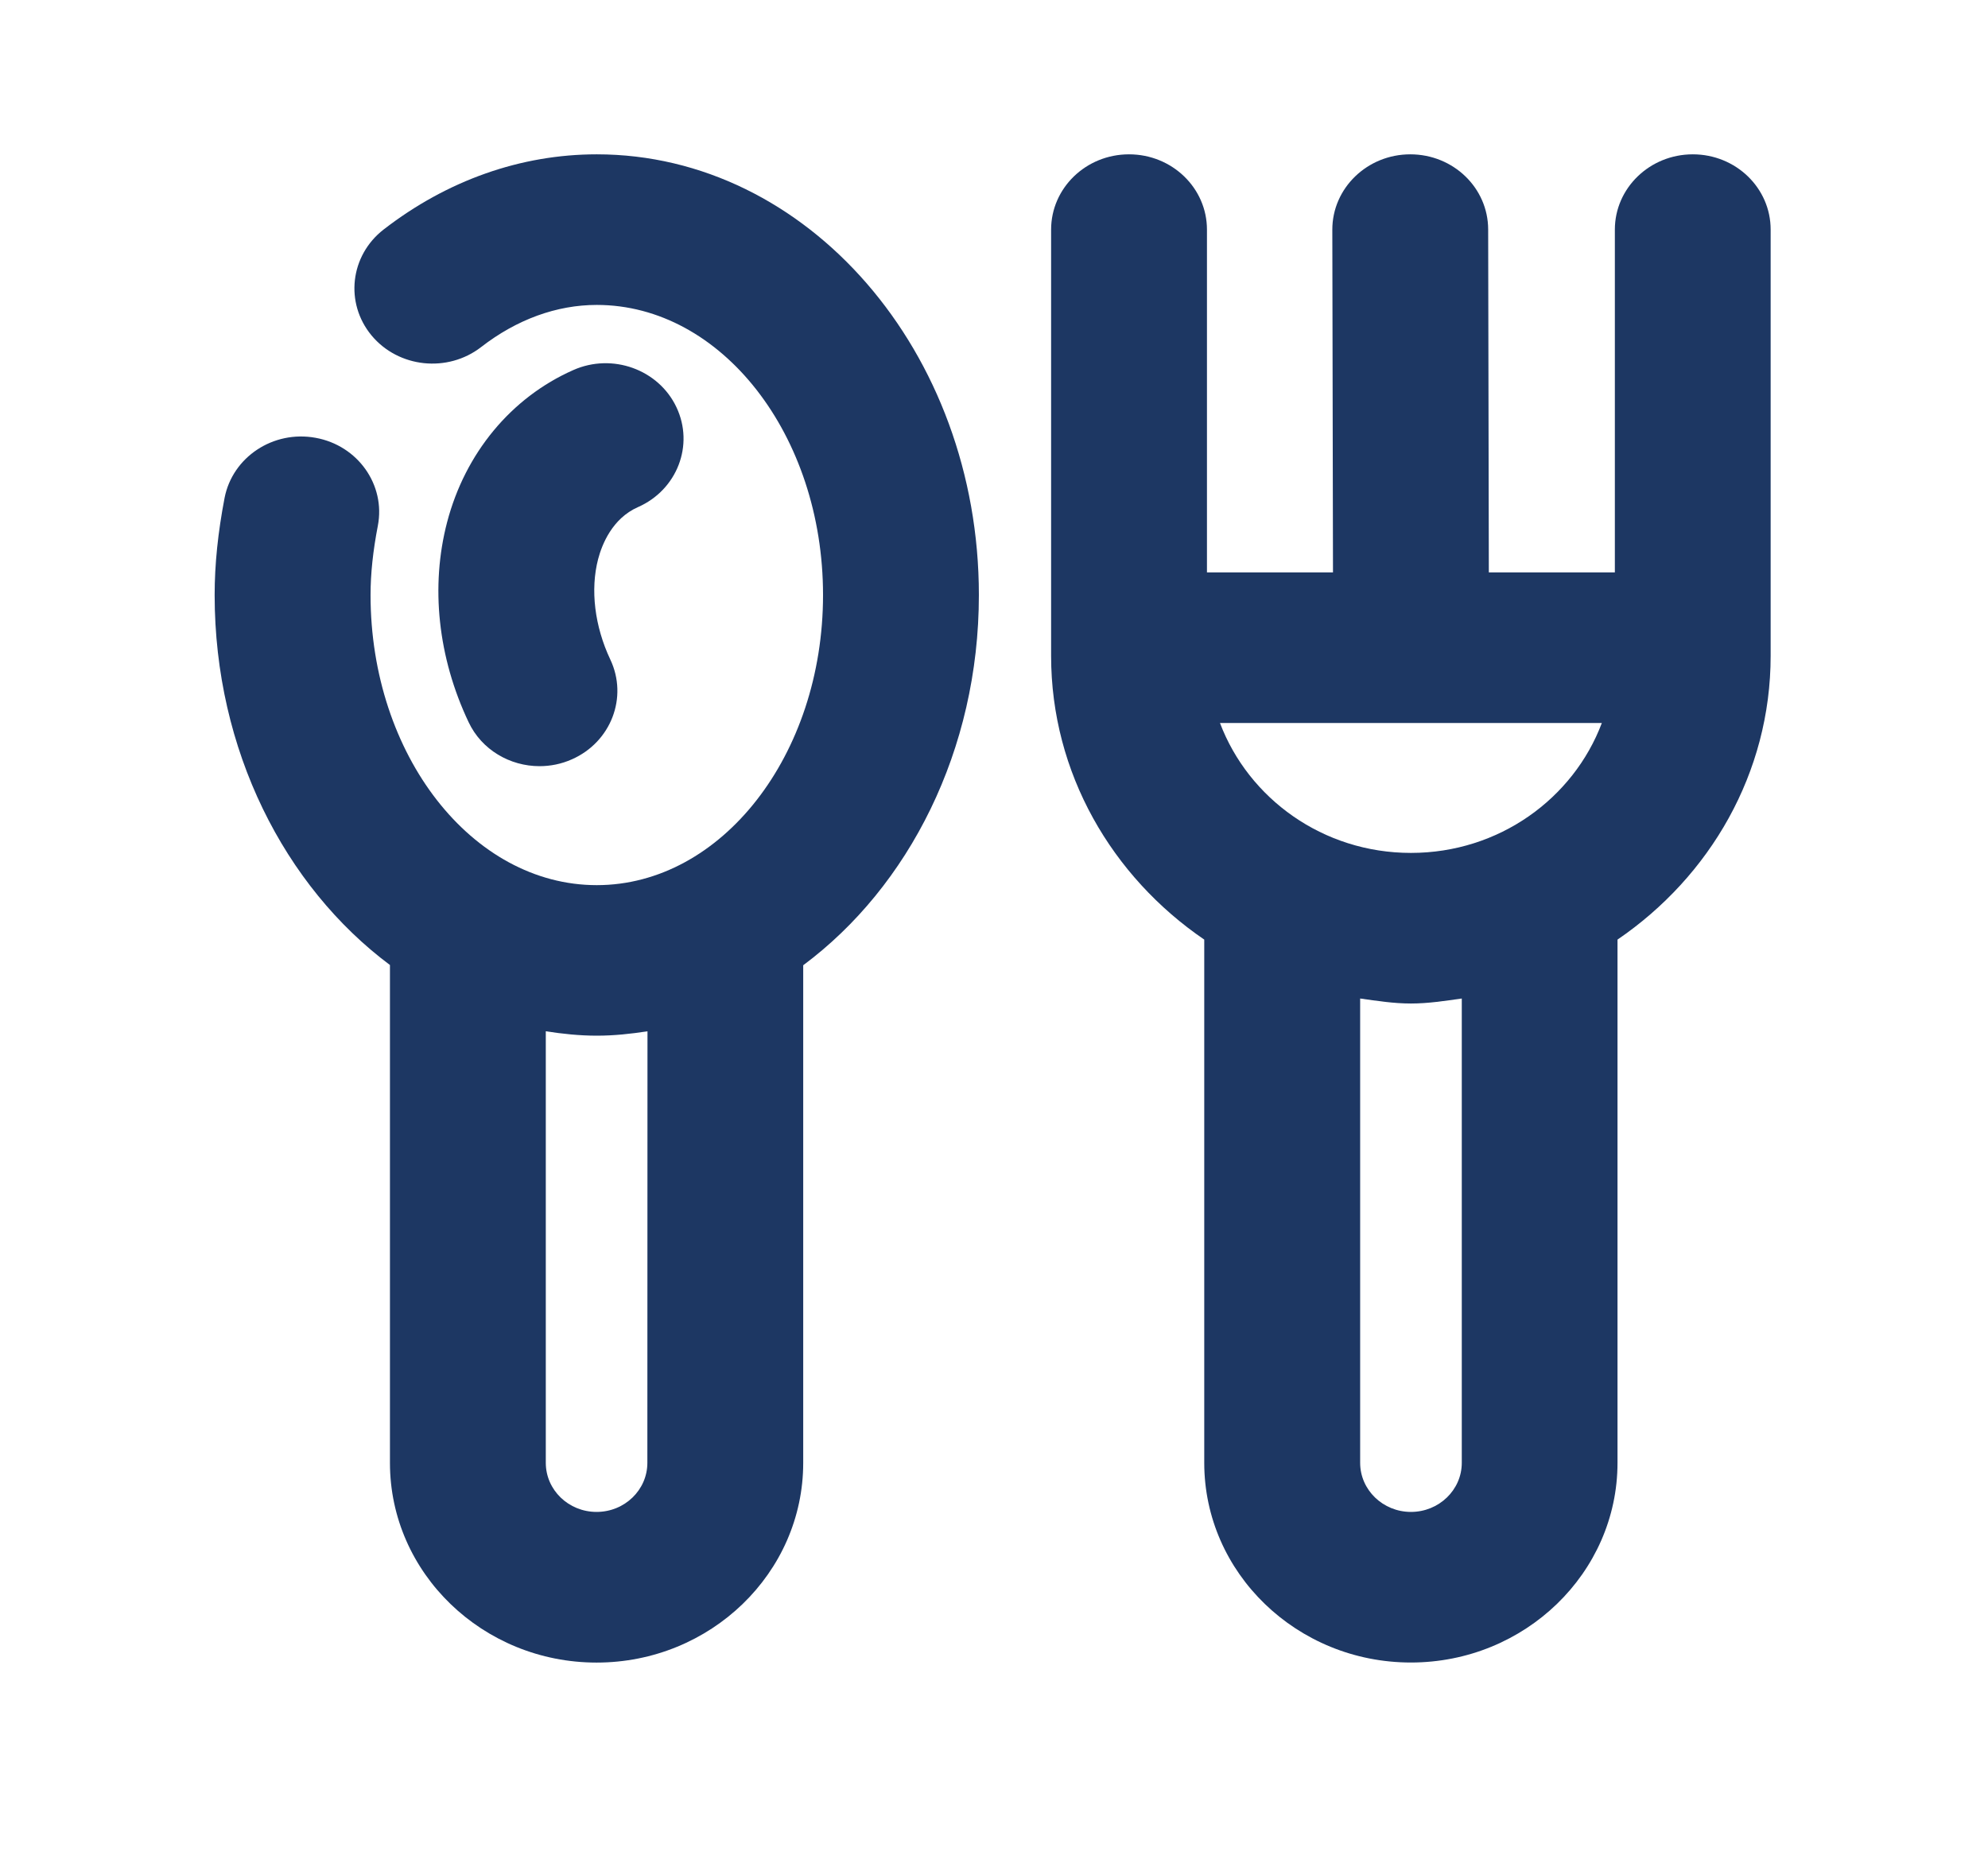
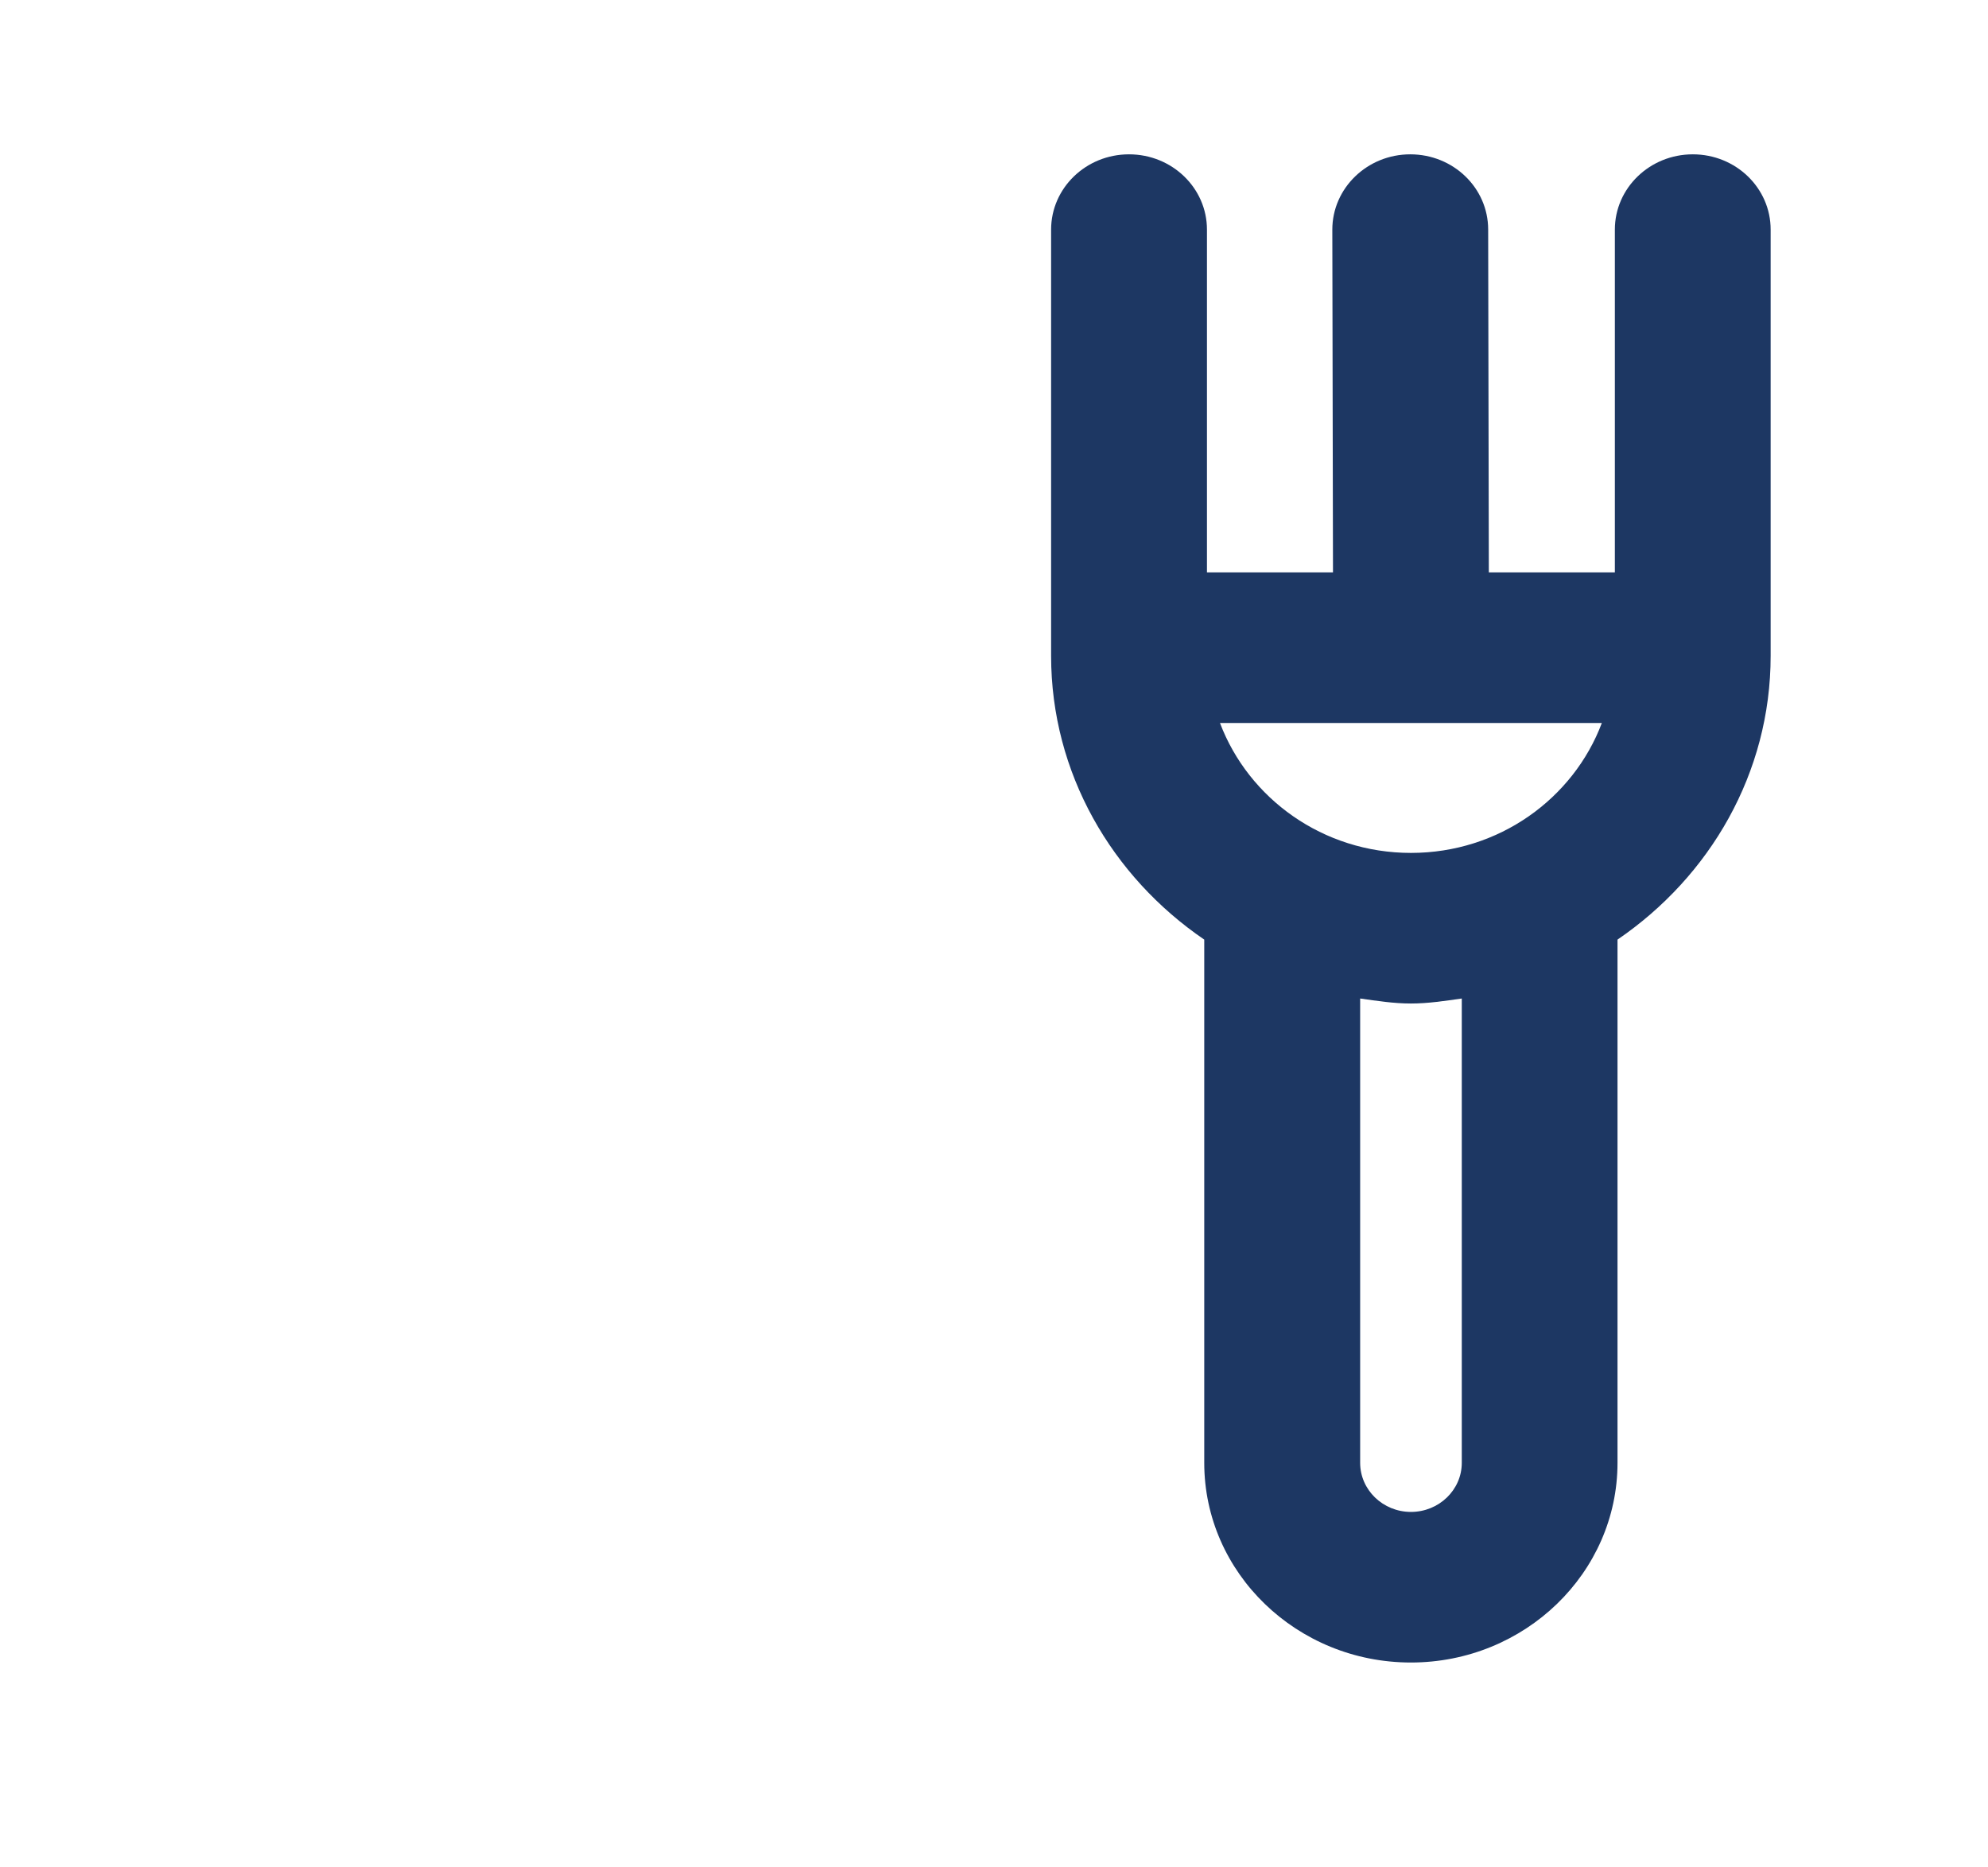
<svg xmlns="http://www.w3.org/2000/svg" width="33" height="31" viewBox="0 0 33 31" fill="none">
-   <path d="M10.591 8.418C11.241 8.131 11.526 7.389 11.229 6.761C10.933 6.133 10.163 5.855 9.515 6.144C8.487 6.599 7.723 7.519 7.422 8.668C7.143 9.734 7.269 10.914 7.779 11.989C7.996 12.449 8.466 12.719 8.956 12.719C9.136 12.719 9.32 12.683 9.494 12.605C10.142 12.319 10.428 11.576 10.131 10.949C9.871 10.398 9.796 9.789 9.929 9.28C9.992 9.04 10.163 8.606 10.591 8.418Z" fill="#1D3763" />
-   <path d="M9.906 2.562C8.646 2.562 7.422 2.994 6.368 3.81C5.81 4.243 5.721 5.029 6.167 5.568C6.615 6.107 7.43 6.192 7.986 5.762C8.577 5.303 9.241 5.062 9.906 5.062C11.976 5.062 13.662 7.222 13.662 9.878C13.662 12.534 11.976 14.694 9.906 14.694C7.835 14.694 6.151 12.533 6.151 9.878C6.151 9.524 6.191 9.148 6.272 8.728C6.403 8.049 5.94 7.395 5.239 7.268C4.535 7.139 3.86 7.588 3.728 8.265C3.618 8.839 3.563 9.367 3.563 9.878C3.563 12.453 4.725 14.715 6.473 16.02V24.285C6.473 26.113 8.012 27.6 9.903 27.6C11.794 27.6 13.333 26.113 13.333 24.285V16.024C15.085 14.72 16.249 12.455 16.249 9.878C16.249 5.843 13.403 2.562 9.906 2.562ZM10.746 24.284C10.746 24.734 10.369 25.099 9.903 25.099C9.437 25.099 9.06 24.734 9.06 24.284V17.12C9.338 17.163 9.618 17.193 9.907 17.193C10.193 17.193 10.472 17.163 10.748 17.12L10.746 24.284Z" fill="#1D3763" />
  <path d="M28.1 2.562C27.385 2.562 26.806 3.122 26.806 3.812V9.502H24.714L24.703 3.809C24.702 3.119 24.124 2.562 23.41 2.562C22.696 2.562 22.115 3.123 22.116 3.814L22.127 9.502H20.035V3.812C20.035 3.122 19.457 2.562 18.741 2.562C18.026 2.562 17.448 3.122 17.448 3.812V10.888C17.448 12.834 18.457 14.552 19.99 15.598V24.284C19.99 26.111 21.528 27.599 23.42 27.599C25.312 27.599 26.85 26.111 26.85 24.284V15.598C28.383 14.552 29.392 12.835 29.392 10.888V3.812C29.393 3.122 28.815 2.562 28.1 2.562ZM24.265 24.284C24.265 24.734 23.886 25.099 23.421 25.099C22.957 25.099 22.578 24.734 22.578 24.284V16.576C22.856 16.615 23.133 16.659 23.421 16.659C23.71 16.659 23.987 16.615 24.265 16.576V24.284ZM23.421 14.159C21.961 14.159 20.726 13.257 20.251 12.002H26.59C26.117 13.257 24.882 14.159 23.421 14.159Z" fill="#1D3763" />
</svg>